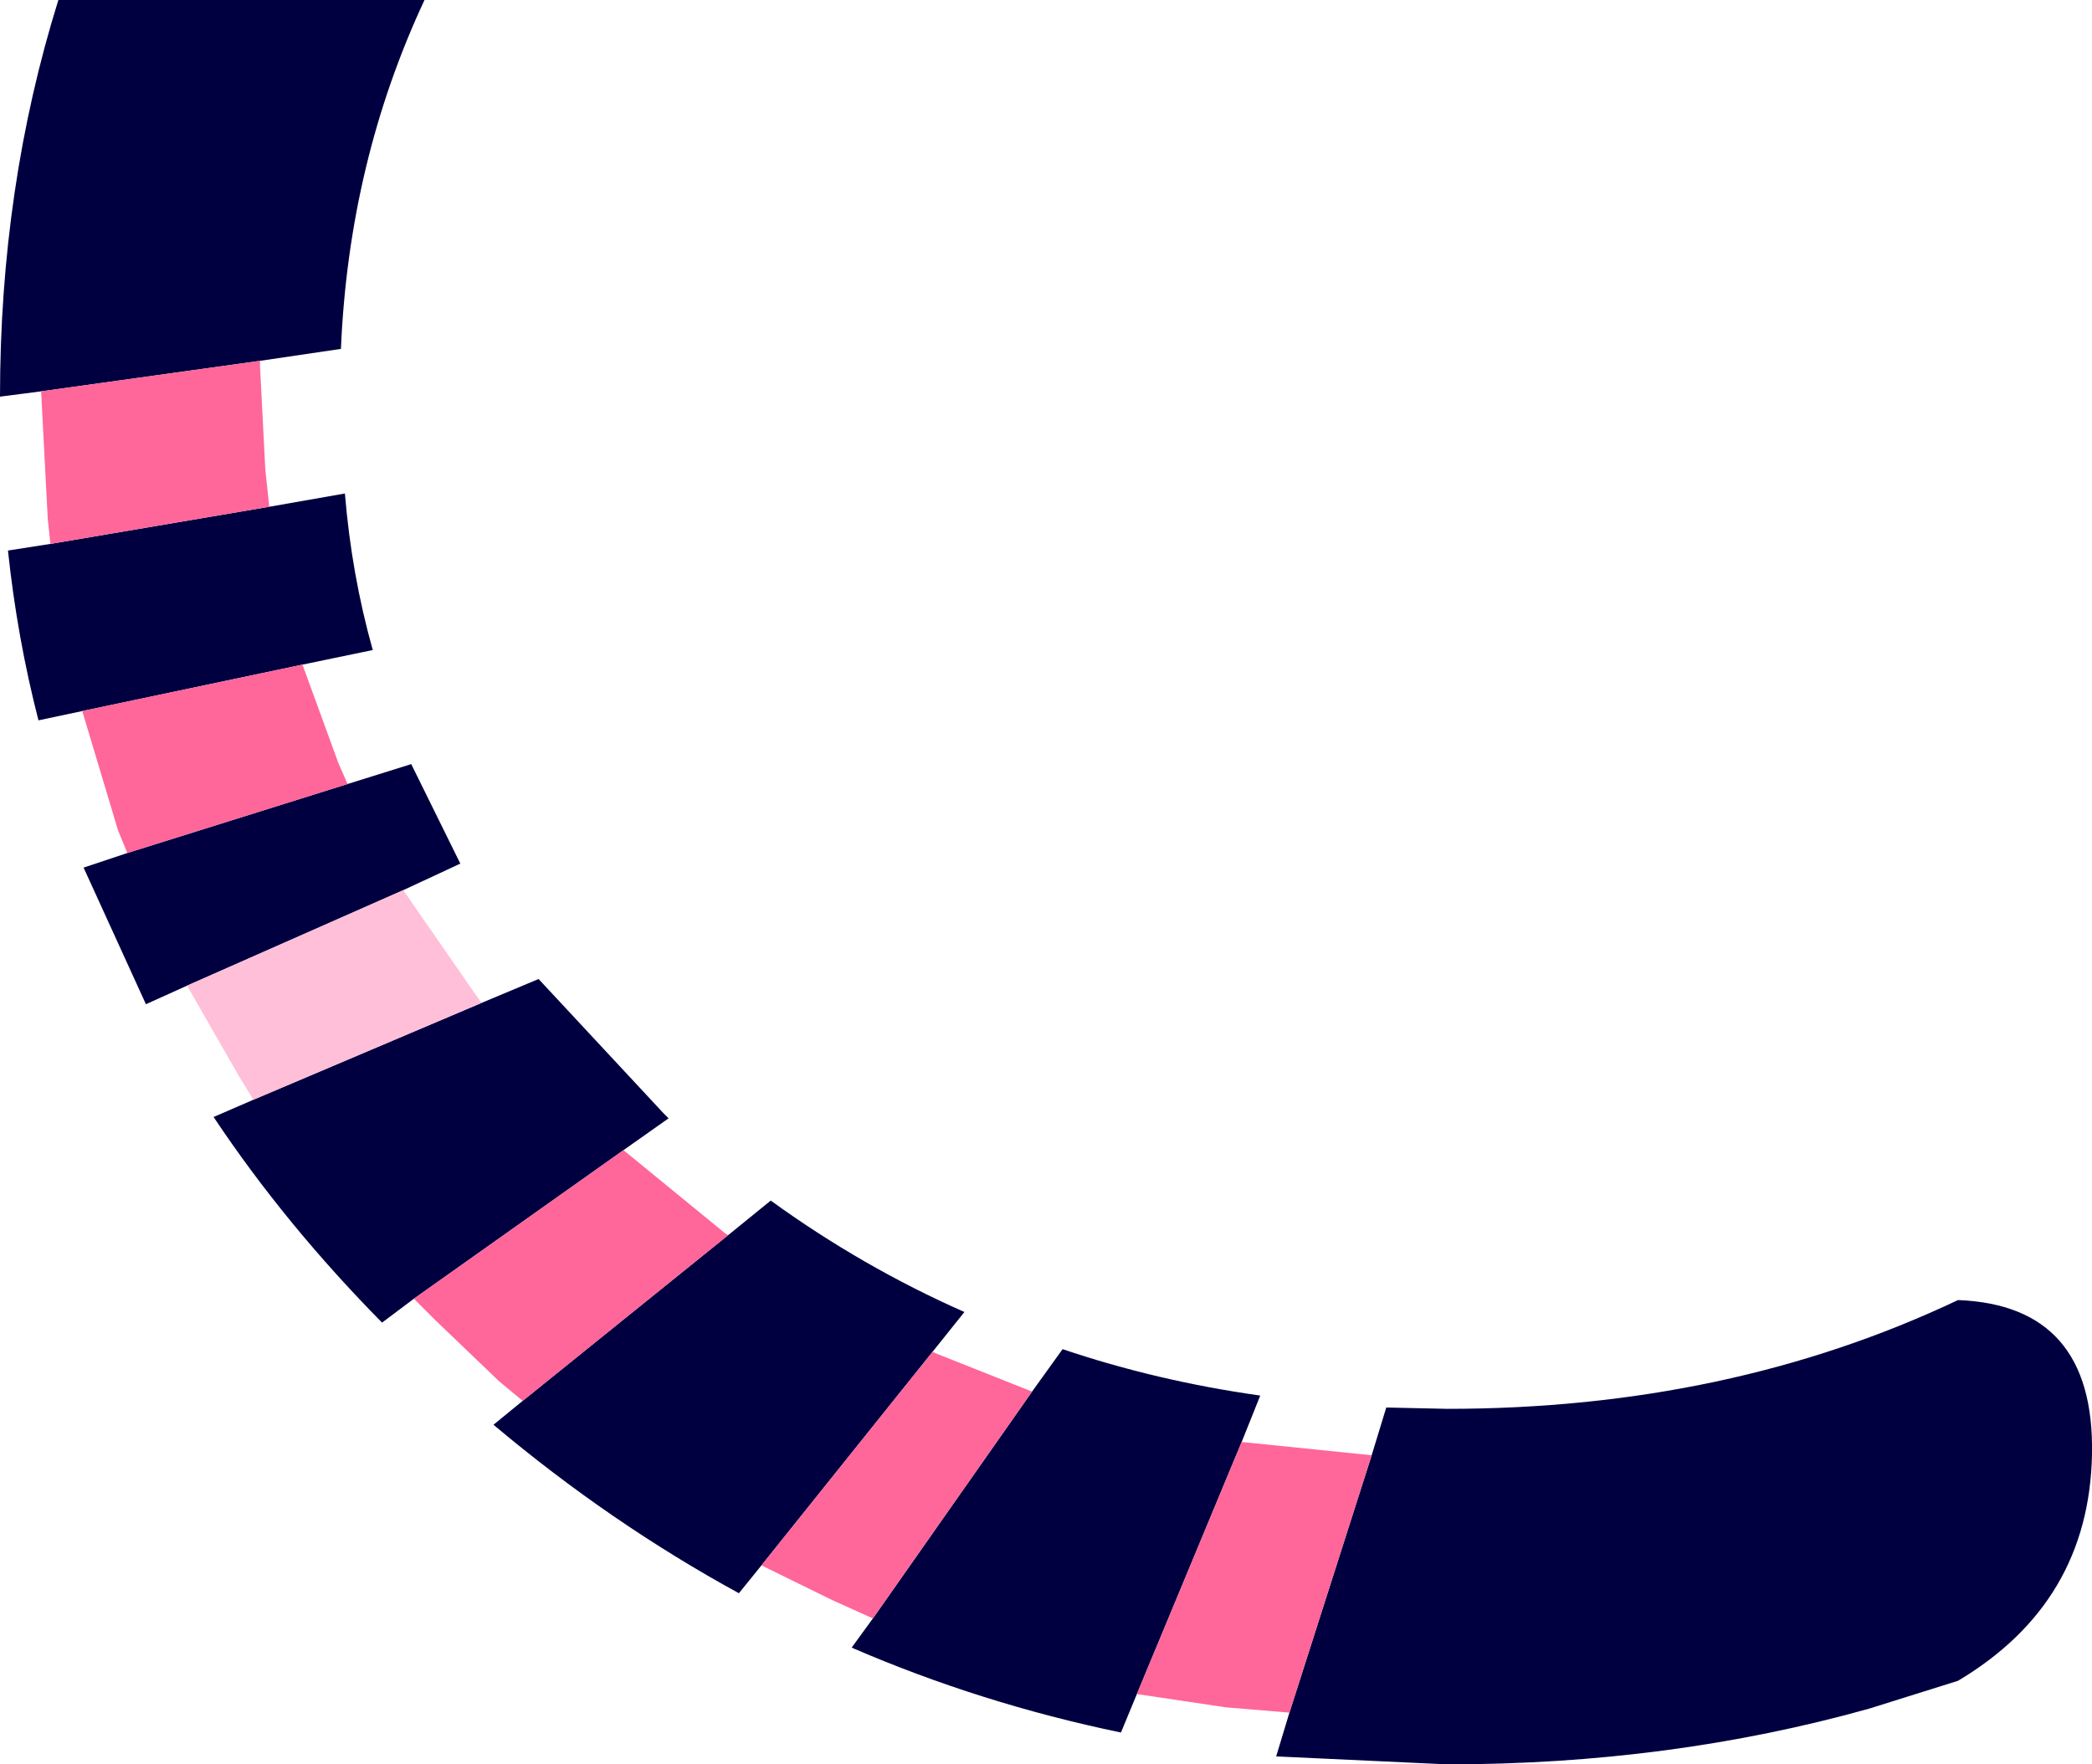
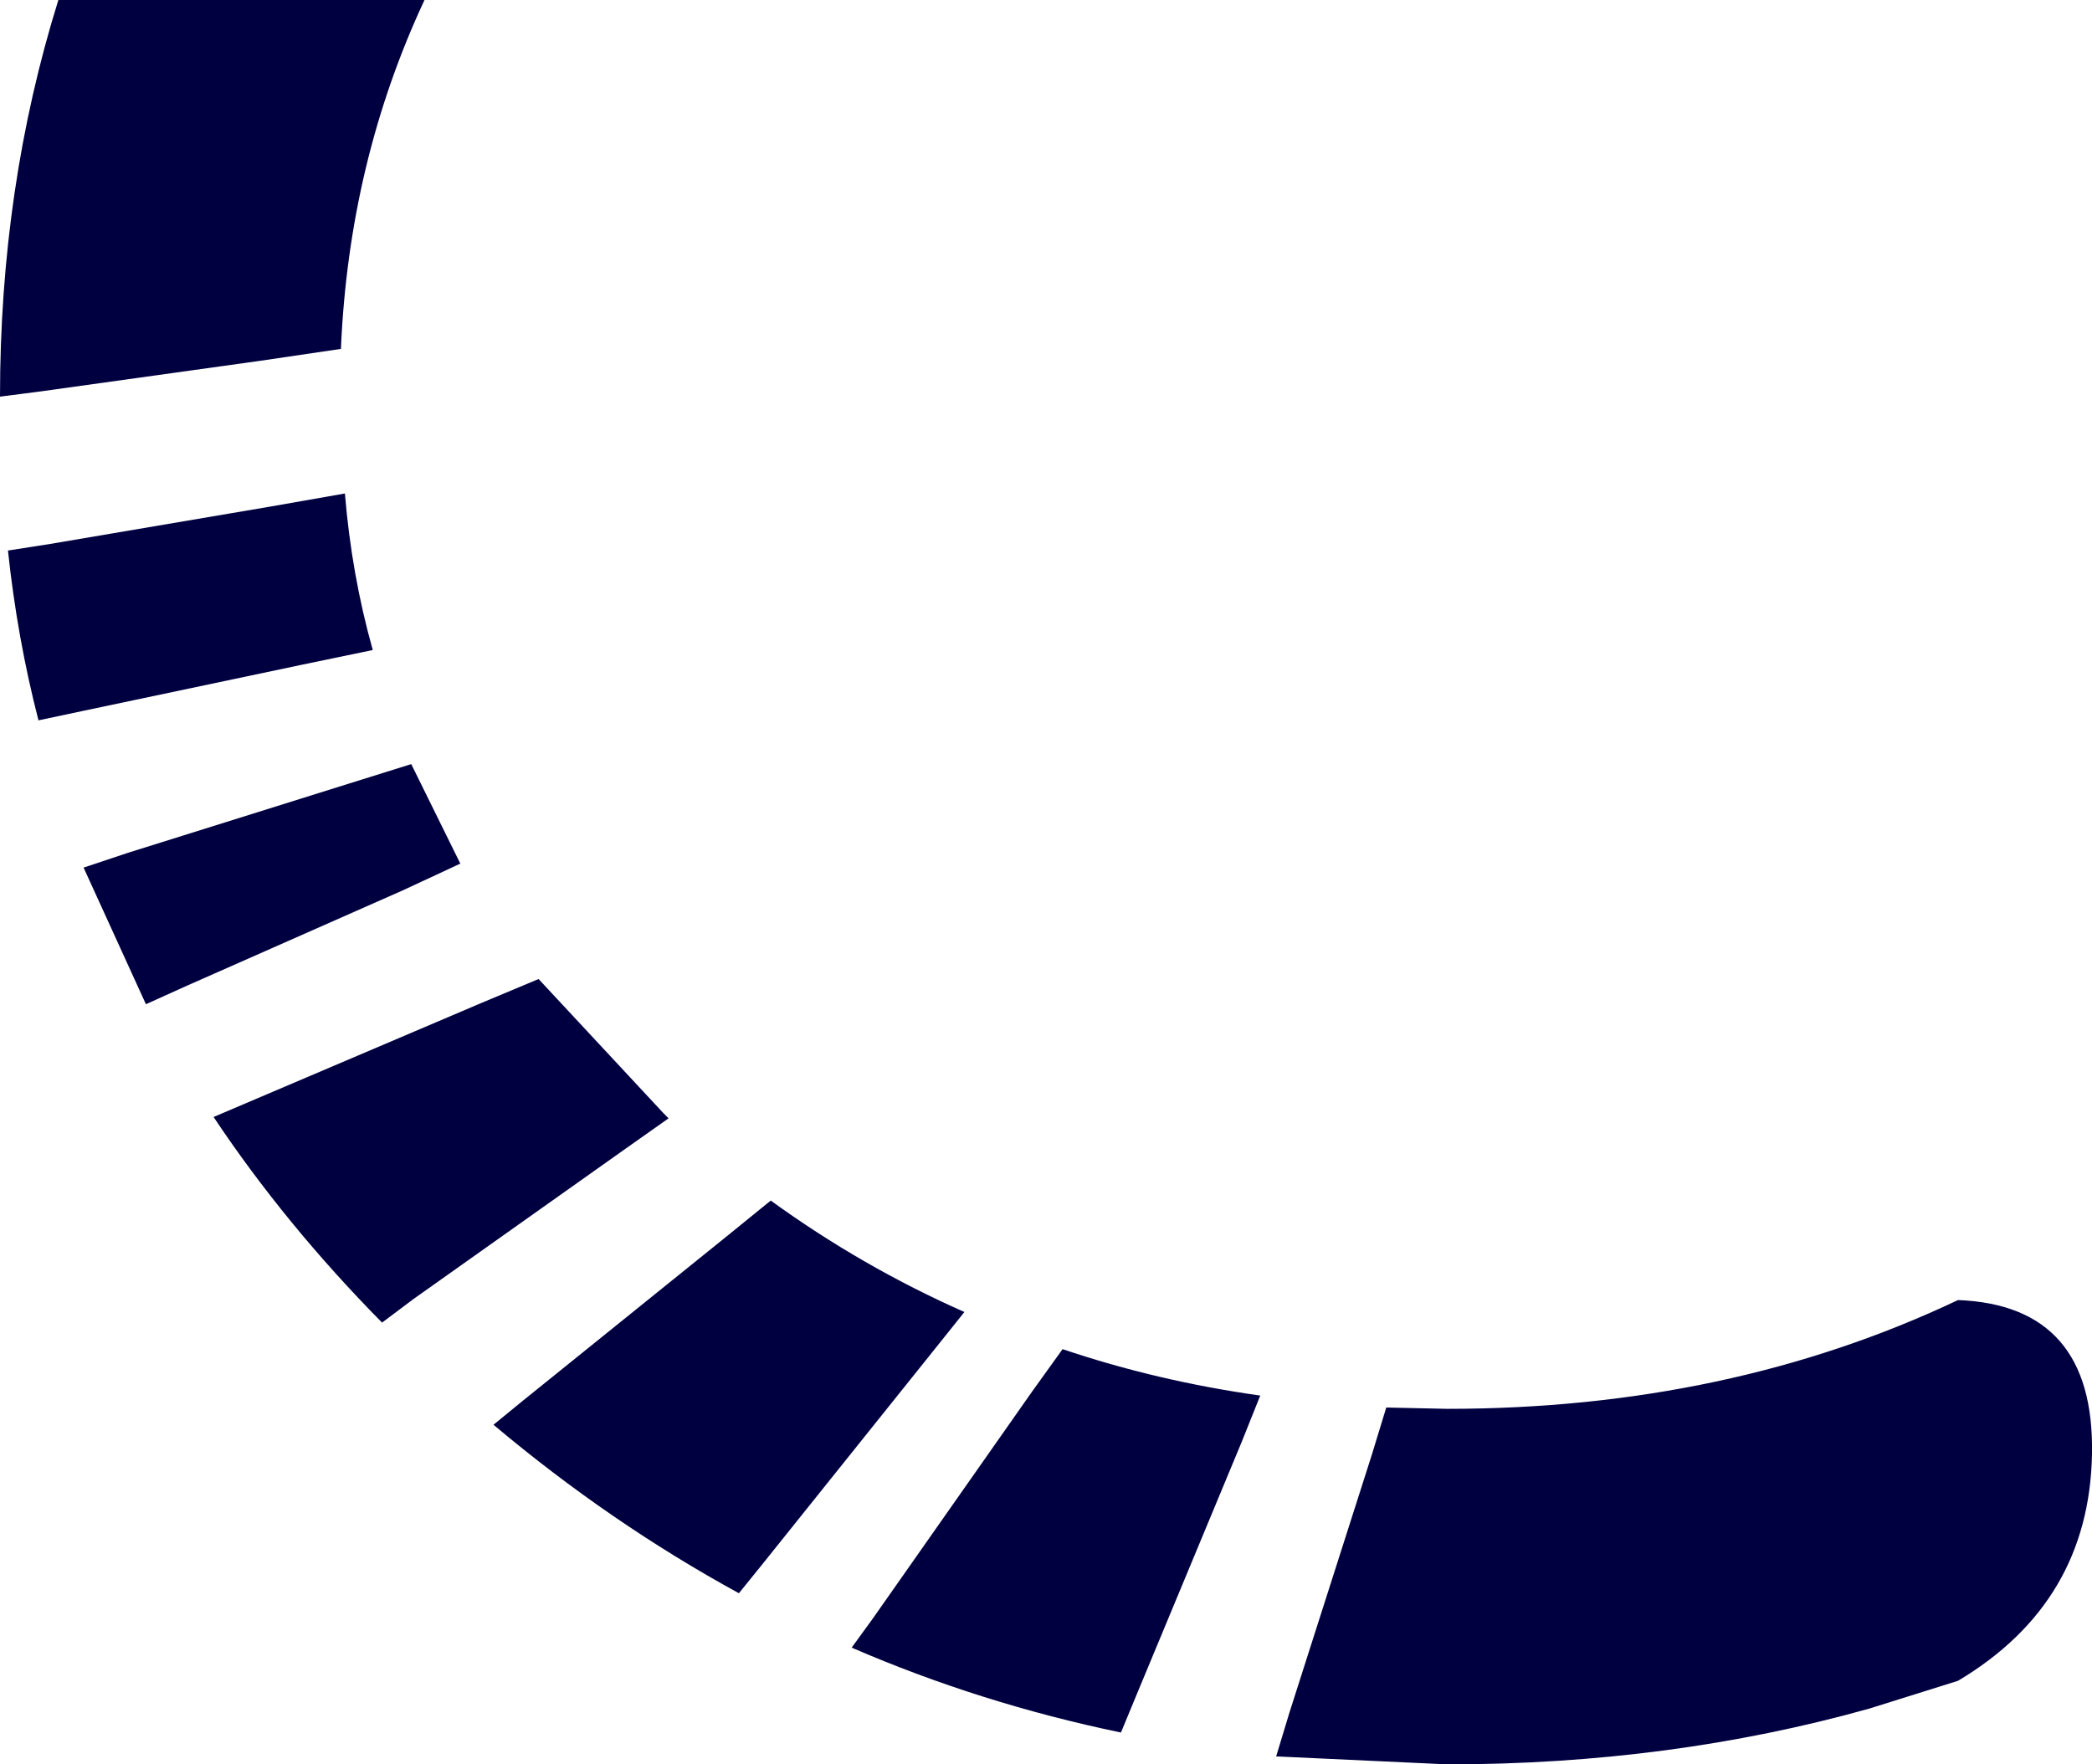
<svg xmlns="http://www.w3.org/2000/svg" height="66.5px" width="78.85px">
  <g transform="matrix(1.0, 0.0, 0.0, 1.0, 39.45, 33.25)">
-     <path d="M-37.9 -18.5 L-39.45 -18.3 Q-39.45 -26.2 -37.25 -33.25 L-23.45 -33.25 Q-26.3 -27.15 -26.6 -20.1 L-29.65 -19.65 -37.9 -18.5 M-29.3 -14.15 L-26.45 -14.65 Q-26.2 -11.6 -25.4 -8.75 L-28.05 -8.2 -36.35 -6.45 -38.0 -6.1 Q-38.8 -9.2 -39.15 -12.5 L-37.55 -12.75 -29.3 -14.15 M-26.35 -3.7 L-23.95 -4.45 -22.1 -0.7 -24.25 0.3 -32.4 3.9 -33.95 4.6 -36.3 -0.55 -34.65 -1.1 -26.35 -3.7 M-21.3 4.55 L-19.15 3.65 -14.45 8.7 -14.25 8.9 -15.95 10.1 -23.85 15.7 -25.05 16.6 Q-28.7 12.9 -31.4 8.85 L-29.9 8.2 -21.3 4.55 M-12.0 13.3 L-10.4 12.0 Q-6.95 14.5 -3.1 16.2 L-4.3 17.7 -10.75 25.75 -11.6 26.8 Q-16.45 24.15 -20.85 20.45 L-19.75 19.55 -12.0 13.3 M-0.55 19.2 L0.6 17.6 Q4.15 18.8 8.05 19.35 L7.35 21.1 3.4 30.6 2.8 32.05 Q-2.5 30.95 -7.35 28.85 L-6.55 27.75 -0.55 19.2 M12.25 21.6 L12.8 19.8 15.1 19.85 Q25.7 19.85 34.35 15.75 39.5 15.95 39.4 21.55 39.3 27.15 34.35 30.1 L31.0 31.15 Q23.5 33.25 15.1 33.25 L8.65 32.95 9.15 31.3 12.25 21.6" fill="#000040" fill-rule="evenodd" stroke="none" />
-     <path d="M-37.9 -18.5 L-29.65 -19.65 -29.65 -19.45 -29.45 -15.55 -29.3 -14.15 -37.55 -12.75 -37.65 -13.7 -37.9 -18.5 M-28.05 -8.2 L-26.7 -4.5 -26.35 -3.7 -34.65 -1.1 -35.0 -1.95 -36.35 -6.45 -28.05 -8.2 M-15.95 10.1 L-12.1 13.25 -12.0 13.3 -19.75 19.55 -20.65 18.8 -23.05 16.5 -23.85 15.7 -15.95 10.1 M-4.3 17.7 L-4.2 17.75 -0.55 19.2 -6.55 27.75 -8.1 27.05 -10.75 25.75 -4.3 17.7 M7.35 21.1 L7.85 21.15 12.25 21.6 9.15 31.3 6.75 31.1 3.4 30.6 7.35 21.1" fill="#ff6699" fill-rule="evenodd" stroke="none" />
-     <path d="M-24.25 0.3 L-21.55 4.2 -21.3 4.55 -29.9 8.2 -30.45 7.3 -32.4 3.9 -24.25 0.3" fill="#ffbfd8" fill-rule="evenodd" stroke="none" />
+     <path d="M-37.9 -18.5 L-39.45 -18.3 Q-39.45 -26.2 -37.25 -33.25 L-23.45 -33.25 Q-26.3 -27.15 -26.6 -20.1 L-29.65 -19.65 -37.9 -18.5 M-29.3 -14.15 L-26.45 -14.65 Q-26.2 -11.6 -25.4 -8.75 L-28.05 -8.2 -36.35 -6.45 -38.0 -6.1 Q-38.8 -9.2 -39.15 -12.5 L-37.55 -12.75 -29.3 -14.15 M-26.35 -3.7 L-23.95 -4.45 -22.1 -0.7 -24.25 0.3 -32.4 3.9 -33.95 4.6 -36.3 -0.55 -34.65 -1.1 -26.35 -3.7 M-21.3 4.55 L-19.15 3.65 -14.45 8.7 -14.25 8.9 -15.95 10.1 -23.85 15.7 -25.05 16.6 Q-28.7 12.9 -31.4 8.85 M-12.0 13.3 L-10.4 12.0 Q-6.95 14.5 -3.1 16.2 L-4.3 17.7 -10.75 25.75 -11.6 26.8 Q-16.45 24.15 -20.85 20.45 L-19.75 19.55 -12.0 13.3 M-0.55 19.2 L0.6 17.6 Q4.15 18.8 8.05 19.35 L7.35 21.1 3.4 30.6 2.8 32.05 Q-2.5 30.95 -7.35 28.85 L-6.55 27.75 -0.55 19.2 M12.25 21.6 L12.8 19.8 15.1 19.85 Q25.7 19.85 34.35 15.75 39.5 15.95 39.4 21.55 39.3 27.15 34.35 30.1 L31.0 31.15 Q23.5 33.25 15.1 33.25 L8.65 32.95 9.15 31.3 12.25 21.6" fill="#000040" fill-rule="evenodd" stroke="none" />
  </g>
</svg>